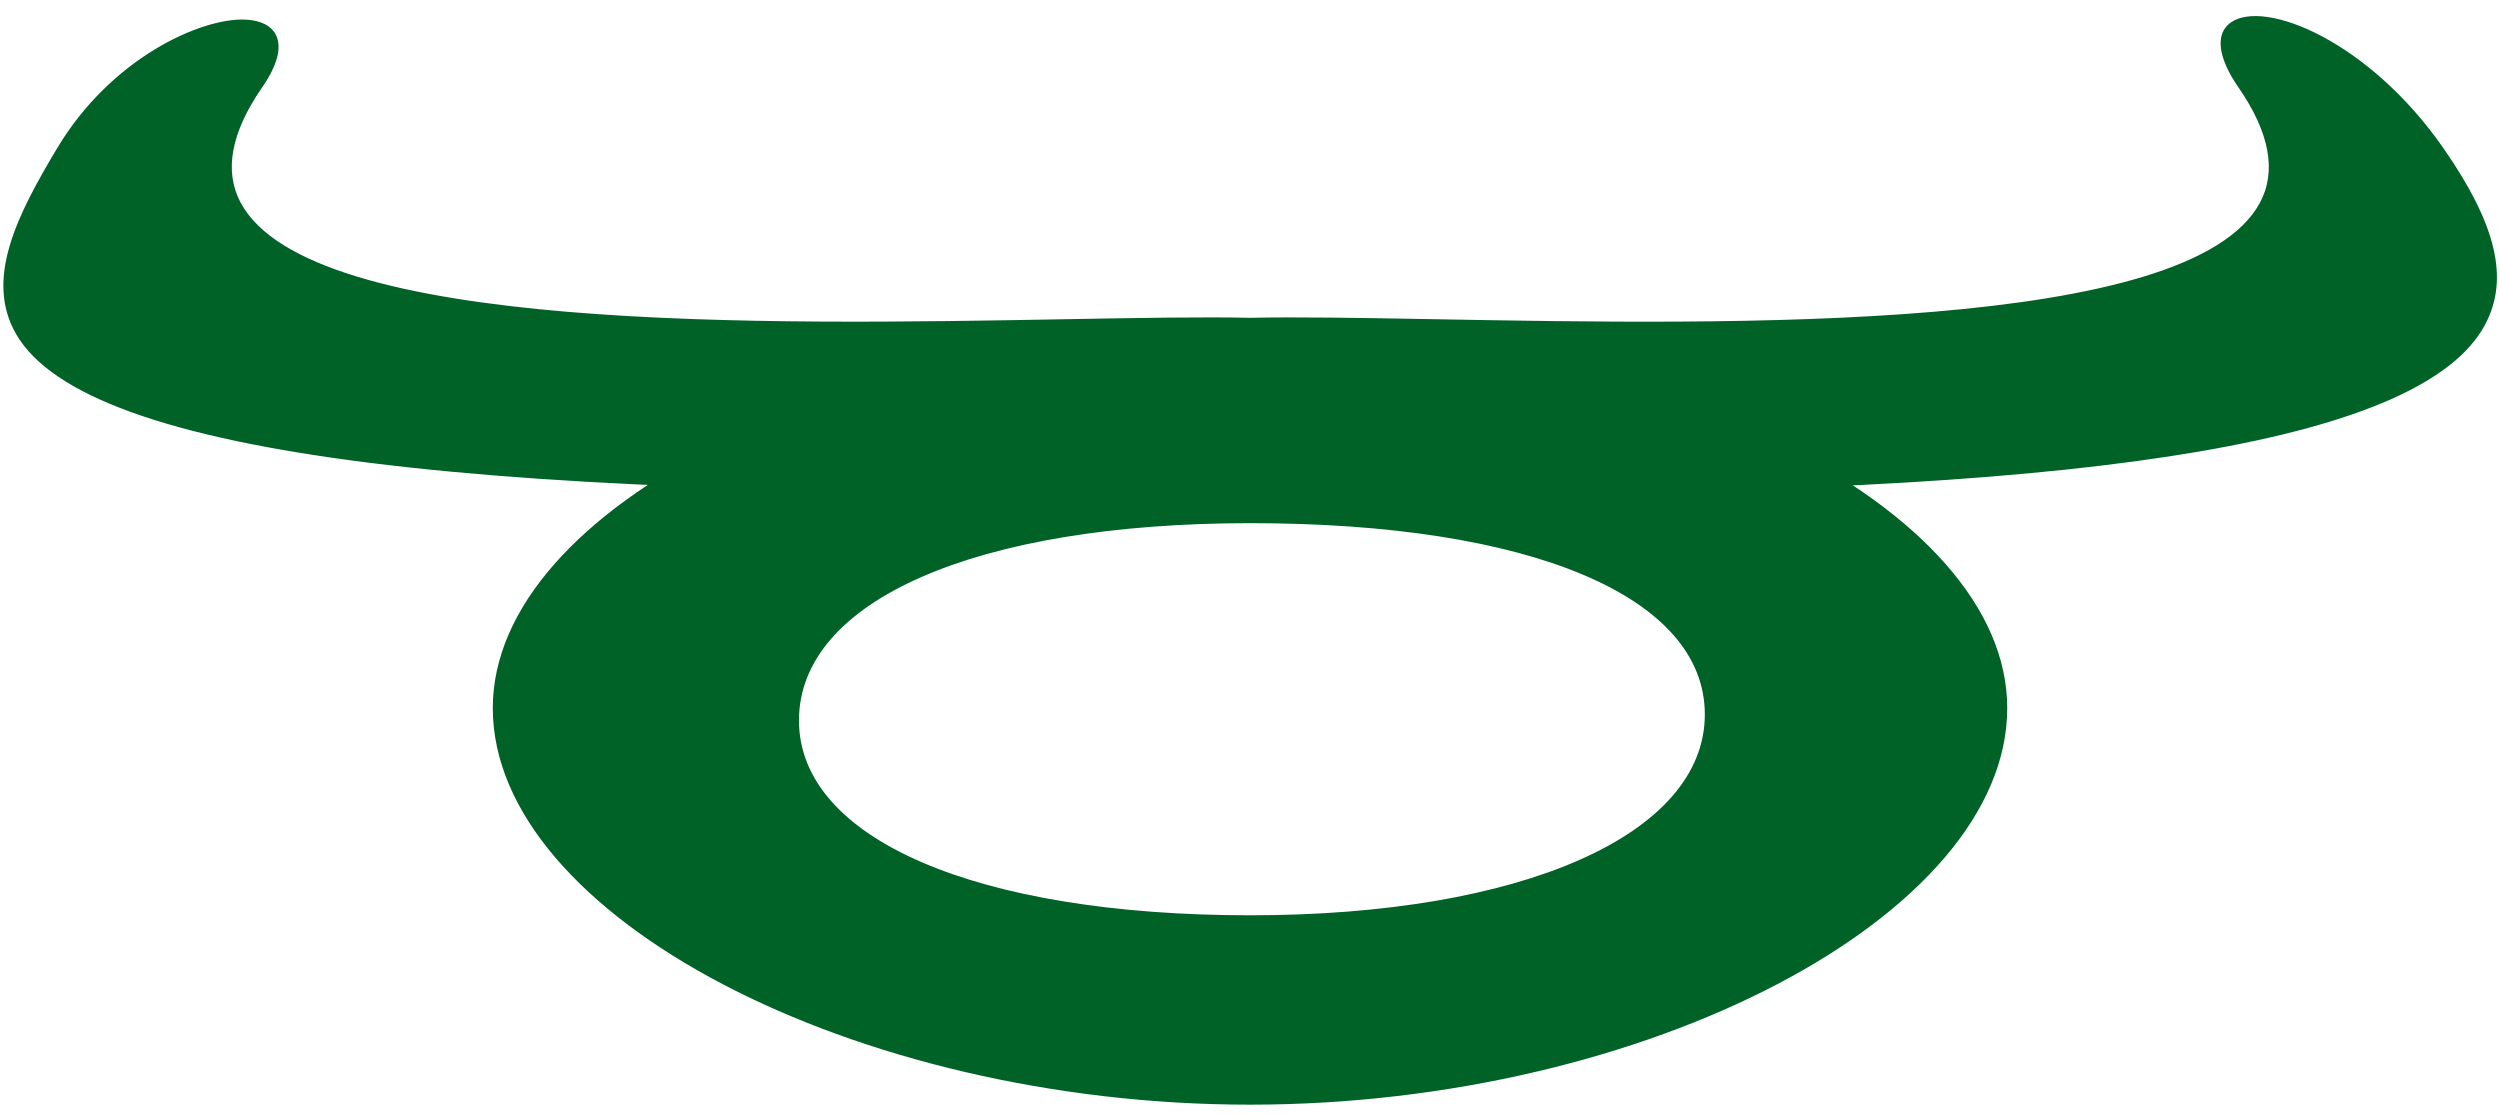
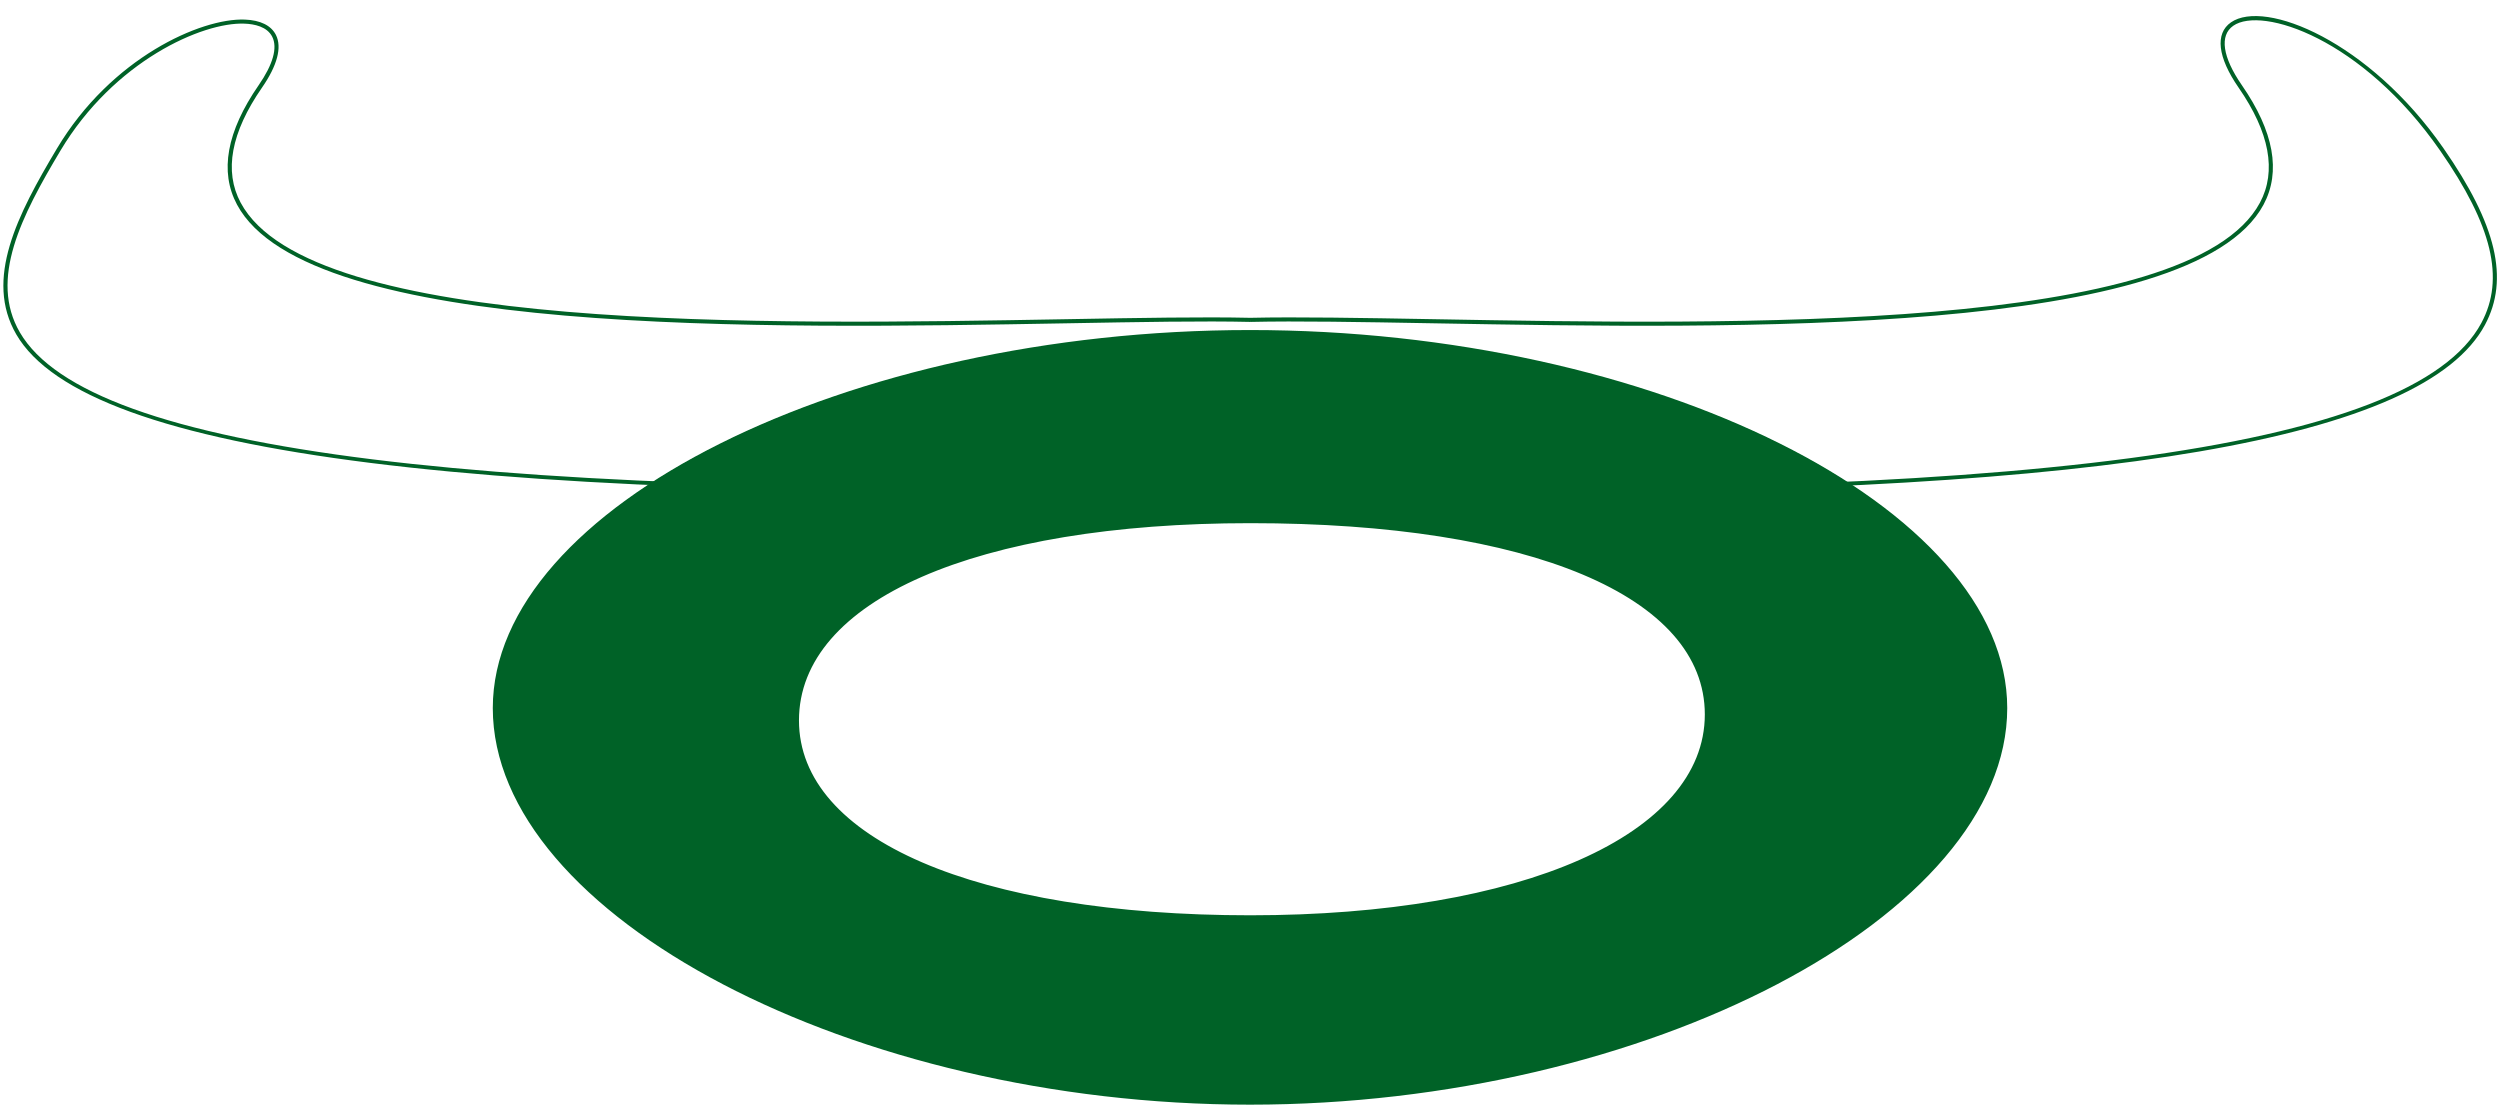
<svg xmlns="http://www.w3.org/2000/svg" version="1.1" x="0px" y="0px" width="112px" height="50px" viewBox="-0.152 -0.721 112 50" enable-background="new -0.152 -0.721 112 50" xml:space="preserve">
  <defs>
</defs>
-   <path fill="#006227" d="M55.862,21.094C-5.798,22.341-2.403,14.15,2.481,5.975c3.909-6.538,12.252-7.481,9.032-2.826  c-9.361,13.54,31.639,10.169,44.349,10.46 M55.862,13.609c12.709-0.292,53.712,3.08,44.348-10.46  c-3.219-4.656,4.152-4.197,9.032,2.826c6.104,8.781,4.276,16.367-53.38,15.165" />
  <path fill="#006227" d="M67.303,21.357c-3.586,0-7.396-0.042-11.443-0.126l0.002-0.045C21.32,21.881,3.728,19.685,0.578,14.261  c-1.437-2.473,0.043-5.353,1.824-8.333c2.428-4.062,6.451-5.843,8.409-5.772c0.703,0.026,1.187,0.265,1.4,0.691  c0.276,0.552,0.061,1.366-0.623,2.354C10.196,5.214,9.874,6.95,10.63,8.36c3.122,5.828,23.51,5.462,37.003,5.219  c3.292-0.059,6.134-0.11,8.229-0.062c2.094-0.047,4.936,0.003,8.229,0.062c13.493,0.245,33.88,0.608,37.002-5.219  c0.756-1.411,0.433-3.146-0.959-5.16c-0.937-1.355-1.06-2.418-0.339-2.919c1.52-1.054,6.191,0.847,9.521,5.64  c2.382,3.426,2.955,5.866,1.859,7.911C108.444,18.929,94.411,21.357,67.303,21.357L67.303,21.357z M55.864,21.047  c34.572,0.725,52.094-1.599,55.15-7.301c1.06-1.977,0.49-4.357-1.848-7.72c-3.496-5.031-7.988-6.481-9.266-5.594  c-0.627,0.434-0.486,1.405,0.384,2.664c1.435,2.074,1.761,3.875,0.971,5.351c-3.175,5.925-23.632,5.559-37.167,5.316  c-3.291-0.059-6.132-0.111-8.225-0.062l-0.002-0.092l-0.002,0.092c-2.09-0.05-4.933,0.003-8.224,0.062  c-13.537,0.243-33.993,0.609-37.168-5.316c-0.791-1.476-0.465-3.276,0.969-5.351c0.643-0.93,0.854-1.68,0.609-2.168  c-0.229-0.458-0.802-0.573-1.243-0.59C8.911,0.262,4.95,2.024,2.56,6.021c-1.751,2.932-3.209,5.762-1.823,8.148  c3.113,5.359,20.632,7.532,55.123,6.833l0.003,0.115L55.864,21.047L55.864,21.047z" />
  <path fill="#006227" d="M76.303,31.286c0,5.457-8.27,9.076-20.442,9.076c-12.176,0-20.298-3.35-20.298-8.807  c0-5.459,8.122-8.917,20.298-8.917C68.034,22.639,76.303,25.827,76.303,31.286z M55.849,14.145  c-18.363,0-33.846,7.906-33.846,16.858c0,8.952,15.483,17.688,33.846,17.688c18.361,0,33.844-8.735,33.844-17.688  C89.693,22.051,74.21,14.145,55.849,14.145z" />
  <path fill="#006227" d="M55.849,48.768c-17.755,0-33.924-8.467-33.924-17.766c0-9.022,15.853-16.937,33.924-16.937  c18.071,0,33.923,7.915,33.923,16.937C89.772,40.301,73.603,48.768,55.849,48.768L55.849,48.768z M55.849,14.223  c-17.988,0-33.767,7.841-33.767,16.779c0,9.216,16.095,17.608,33.767,17.608c17.671,0,33.765-8.393,33.765-17.608  C89.614,22.064,73.836,14.223,55.849,14.223L55.849,14.223z M55.861,40.44c-12.378,0-20.376-3.486-20.376-8.885  c0-5.465,7.998-8.995,20.376-8.995c12.657,0,20.521,3.343,20.521,8.726C76.381,36.761,68.135,40.44,55.861,40.44L55.861,40.44z   M55.861,22.717c-12.283,0-20.219,3.469-20.219,8.838c0,5.302,7.937,8.729,20.219,8.729c12.18,0,20.363-3.617,20.363-8.998  C76.224,26,68.421,22.717,55.861,22.717L55.861,22.717z" />
</svg>